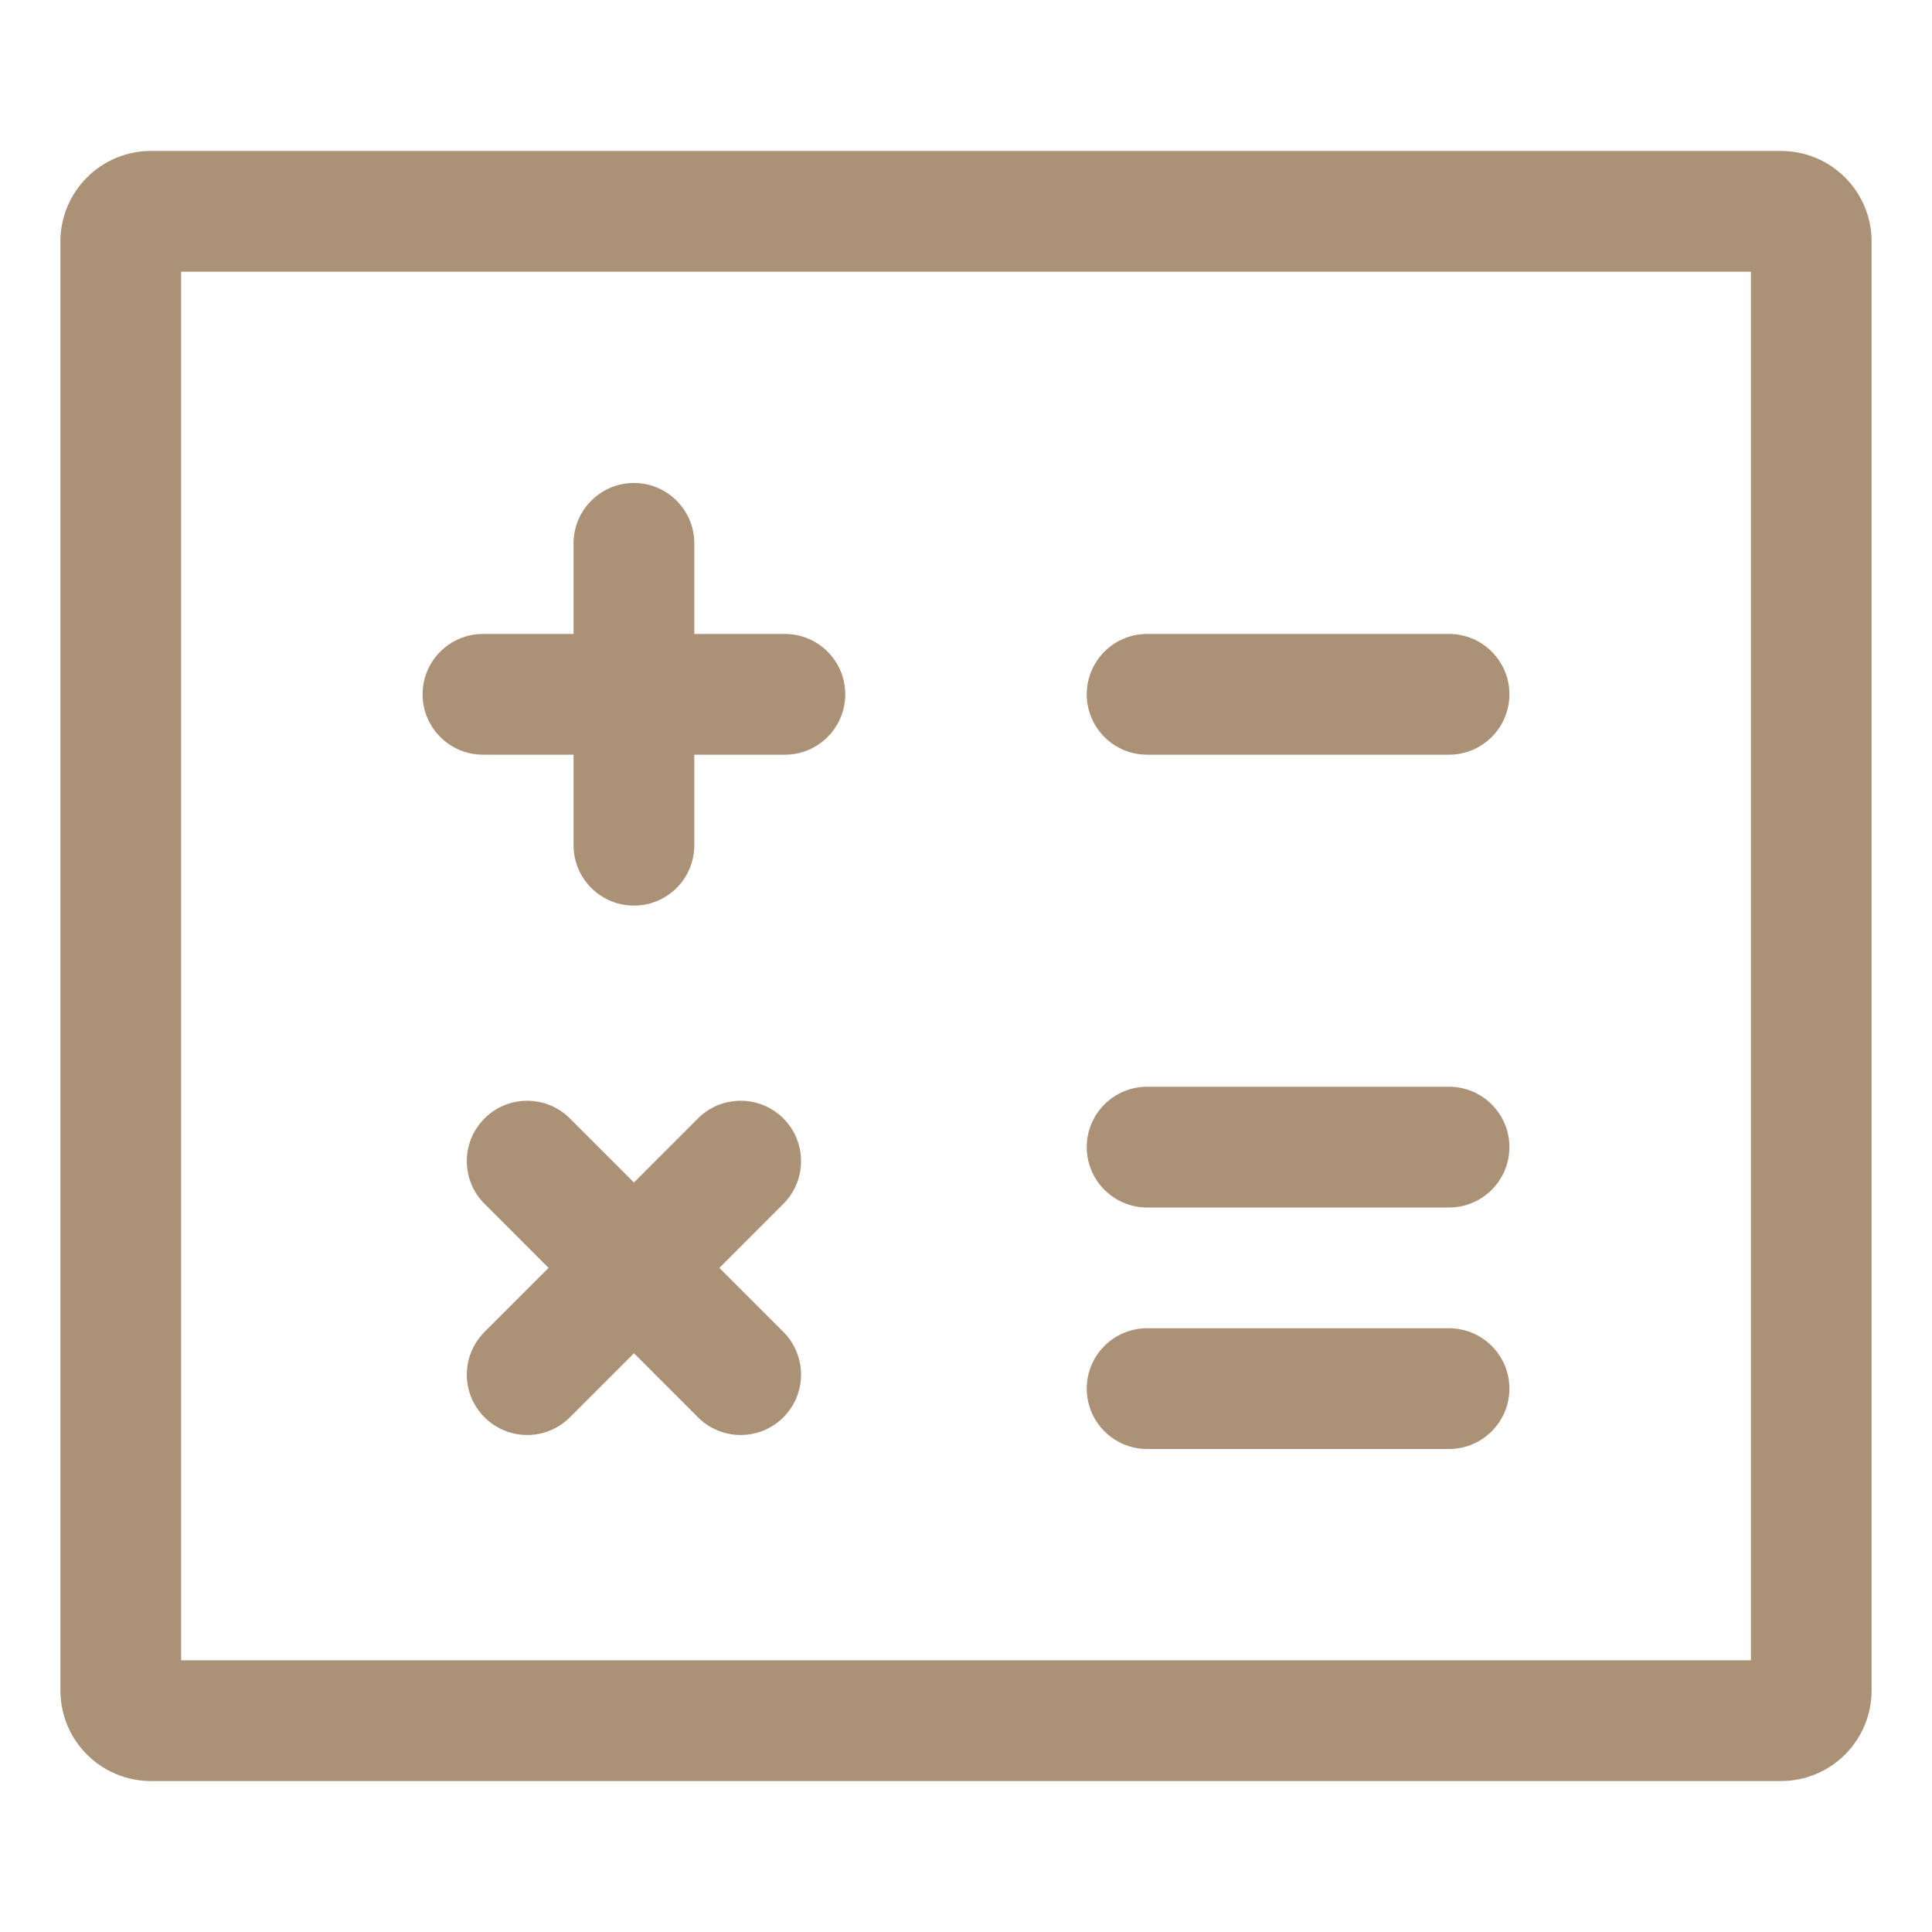
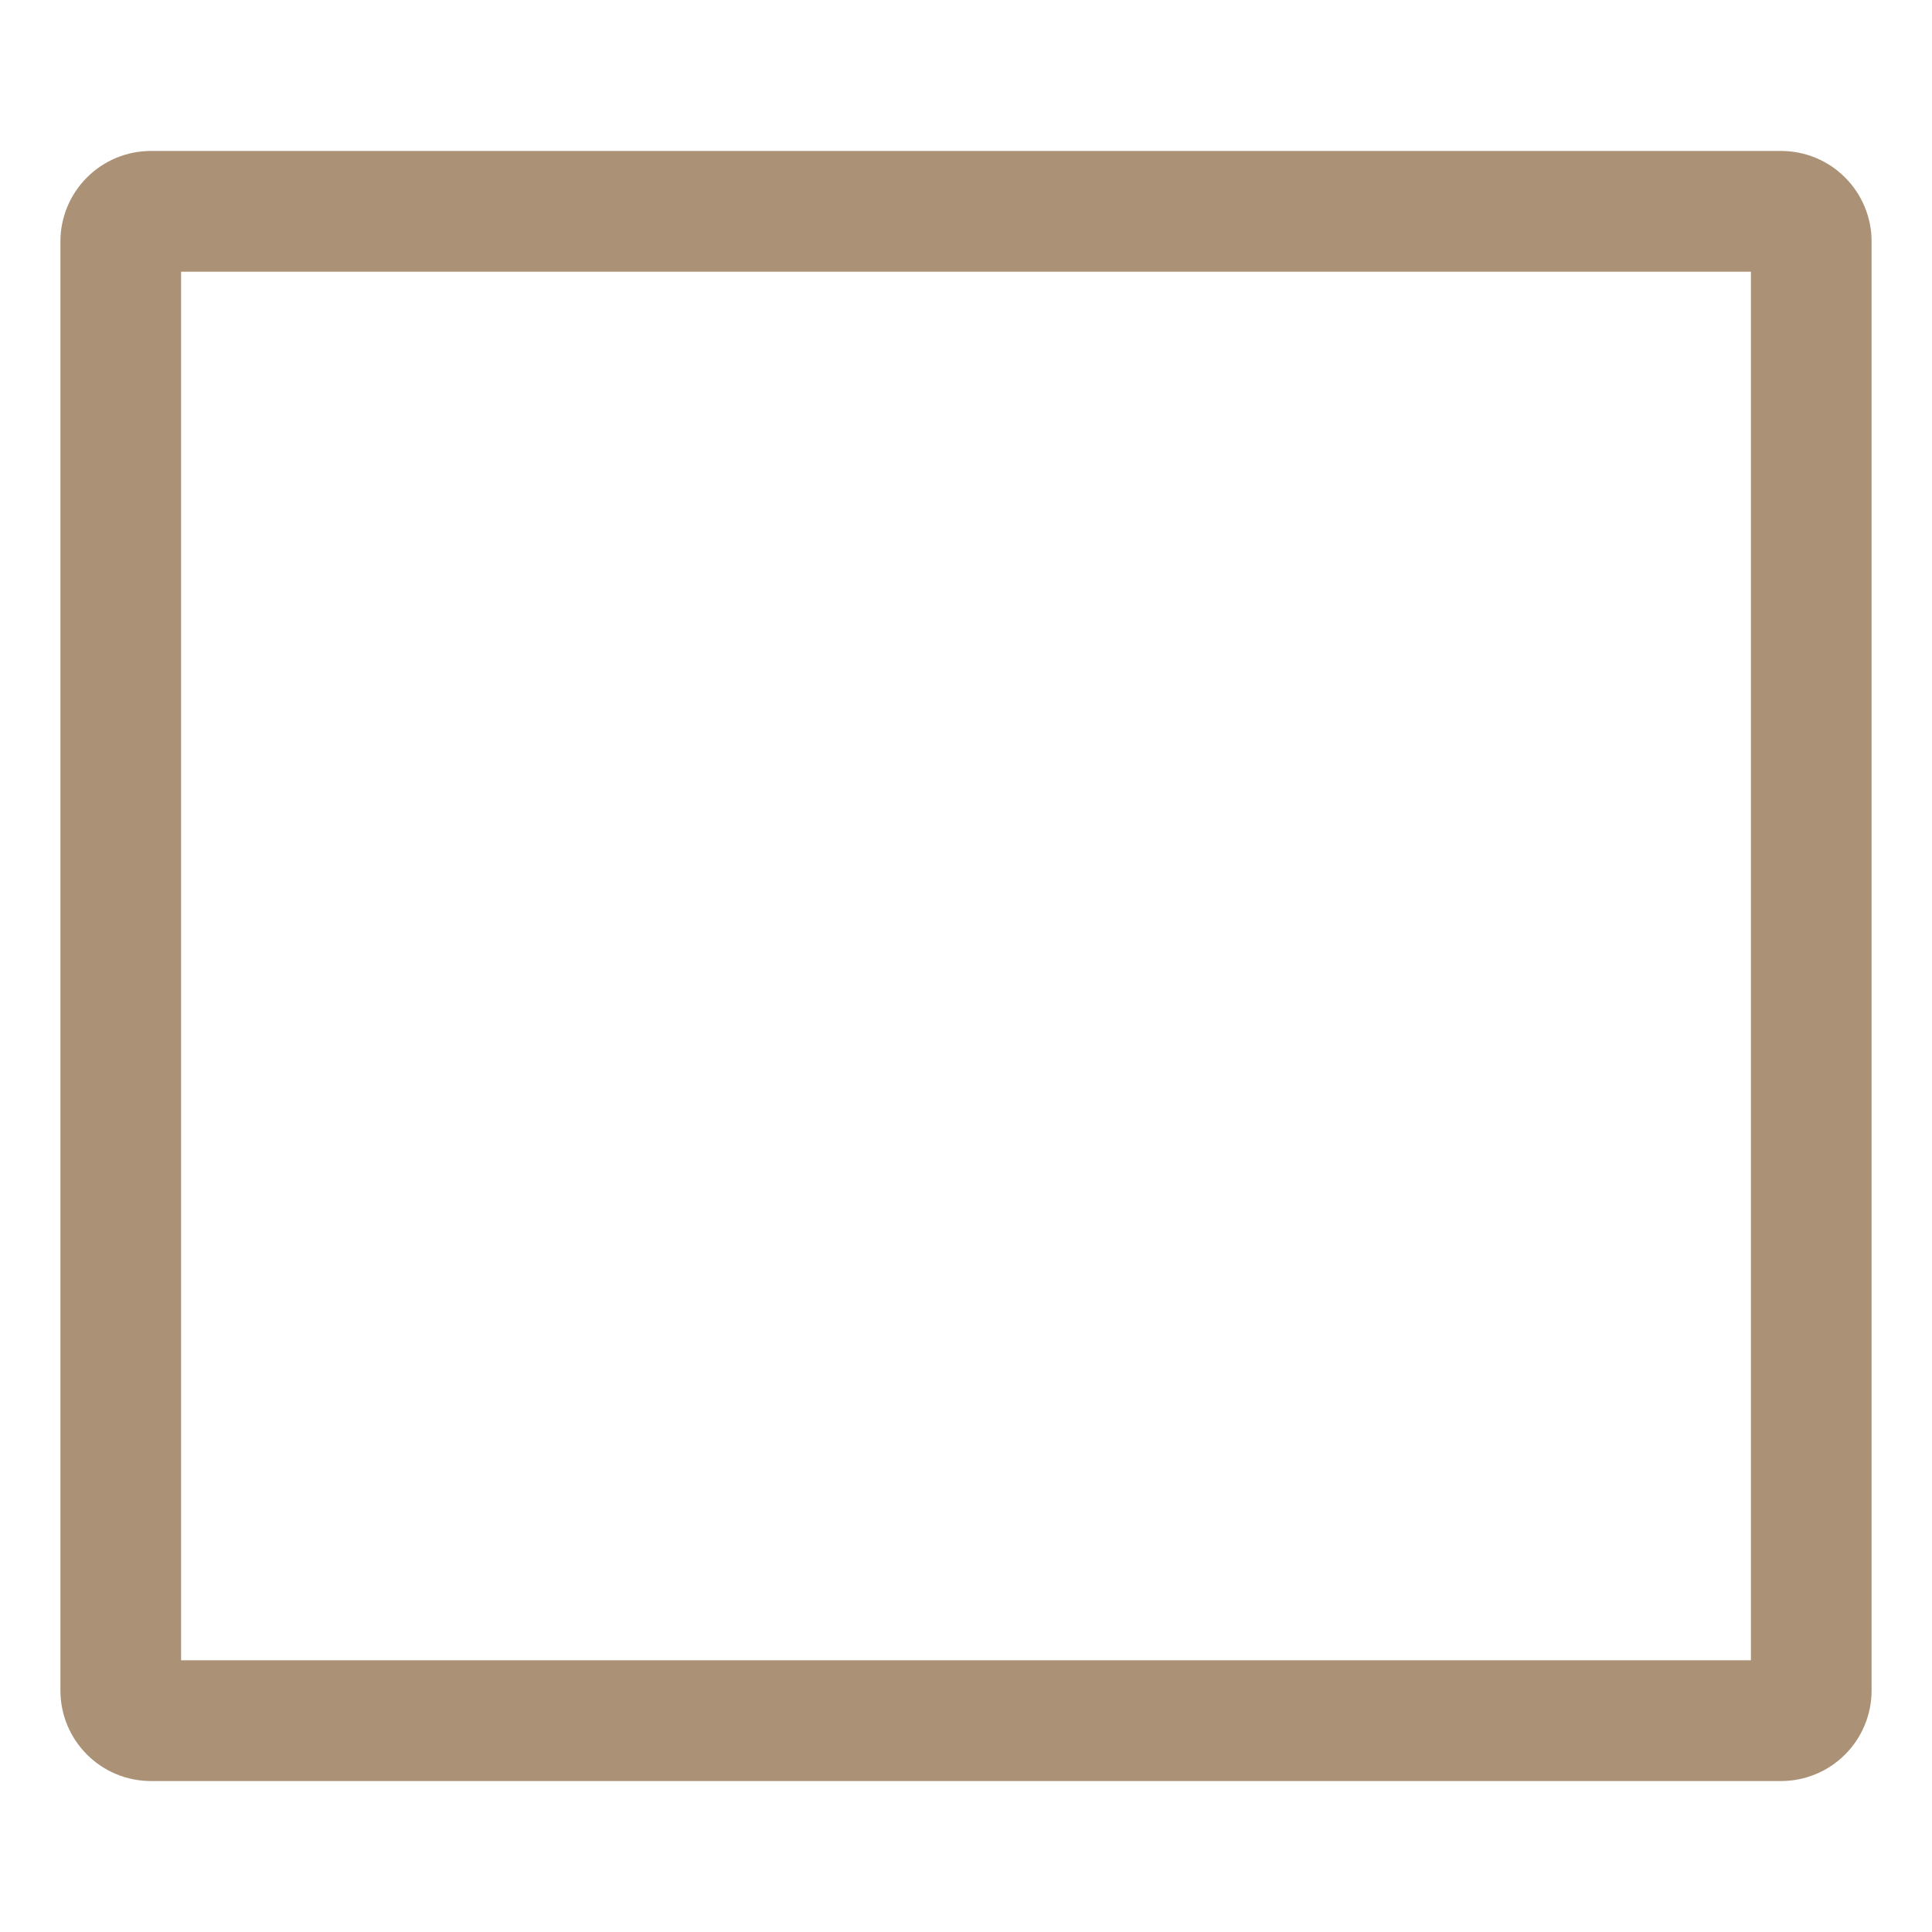
<svg xmlns="http://www.w3.org/2000/svg" width="30" height="30" viewBox="0 0 30 30" fill="none">
  <path d="M27.656 2.344H2.344C1.971 2.344 1.613 2.492 1.35 2.756C1.086 3.02 0.938 3.377 0.938 3.75V26.25C0.938 26.623 1.086 26.98 1.35 27.244C1.613 27.508 1.971 27.656 2.344 27.656H27.656C28.029 27.656 28.387 27.508 28.65 27.244C28.914 26.98 29.062 26.623 29.062 26.25V3.75C29.062 3.377 28.914 3.02 28.65 2.756C28.387 2.492 28.029 2.344 27.656 2.344V2.344ZM27.188 25.781H2.812V4.219H27.188V25.781Z" fill="#AB9176" />
-   <path d="M8.906 13.125C8.906 13.643 9.326 14.062 9.844 14.062V14.062C10.361 14.062 10.781 13.643 10.781 13.125V11.719H12.188C12.705 11.719 13.125 11.299 13.125 10.781V10.781C13.125 10.264 12.705 9.844 12.188 9.844H10.781V8.438C10.781 7.92 10.361 7.5 9.844 7.5V7.5C9.326 7.5 8.906 7.92 8.906 8.438V9.844H7.5C6.982 9.844 6.562 10.264 6.562 10.781V10.781C6.562 11.299 6.982 11.719 7.5 11.719H8.906V13.125ZM12.164 17.367C11.798 17.001 11.204 17.001 10.838 17.367L9.844 18.362L8.849 17.367C8.483 17.001 7.89 17.001 7.524 17.367V17.367C7.157 17.733 7.157 18.327 7.524 18.693L8.518 19.688L7.524 20.682C7.157 21.048 7.157 21.642 7.524 22.008V22.008C7.89 22.374 8.483 22.374 8.849 22.008L9.844 21.013L10.838 22.008C11.204 22.374 11.798 22.374 12.164 22.008V22.008C12.53 21.642 12.53 21.048 12.164 20.682L11.17 19.688L12.164 18.693C12.53 18.327 12.53 17.733 12.164 17.367V17.367ZM16.875 10.781C16.875 10.264 17.295 9.844 17.812 9.844H22.5C23.018 9.844 23.438 10.264 23.438 10.781V10.781C23.438 11.299 23.018 11.719 22.5 11.719H17.812C17.295 11.719 16.875 11.299 16.875 10.781V10.781ZM16.875 17.812C16.875 17.295 17.295 16.875 17.812 16.875H22.5C23.018 16.875 23.438 17.295 23.438 17.812V17.812C23.438 18.33 23.018 18.75 22.5 18.75H17.812C17.295 18.75 16.875 18.33 16.875 17.812V17.812ZM16.875 21.562C16.875 21.045 17.295 20.625 17.812 20.625H22.5C23.018 20.625 23.438 21.045 23.438 21.562V21.562C23.438 22.08 23.018 22.5 22.5 22.5H17.812C17.295 22.5 16.875 22.08 16.875 21.562V21.562Z" fill="#AB9176" />
</svg>